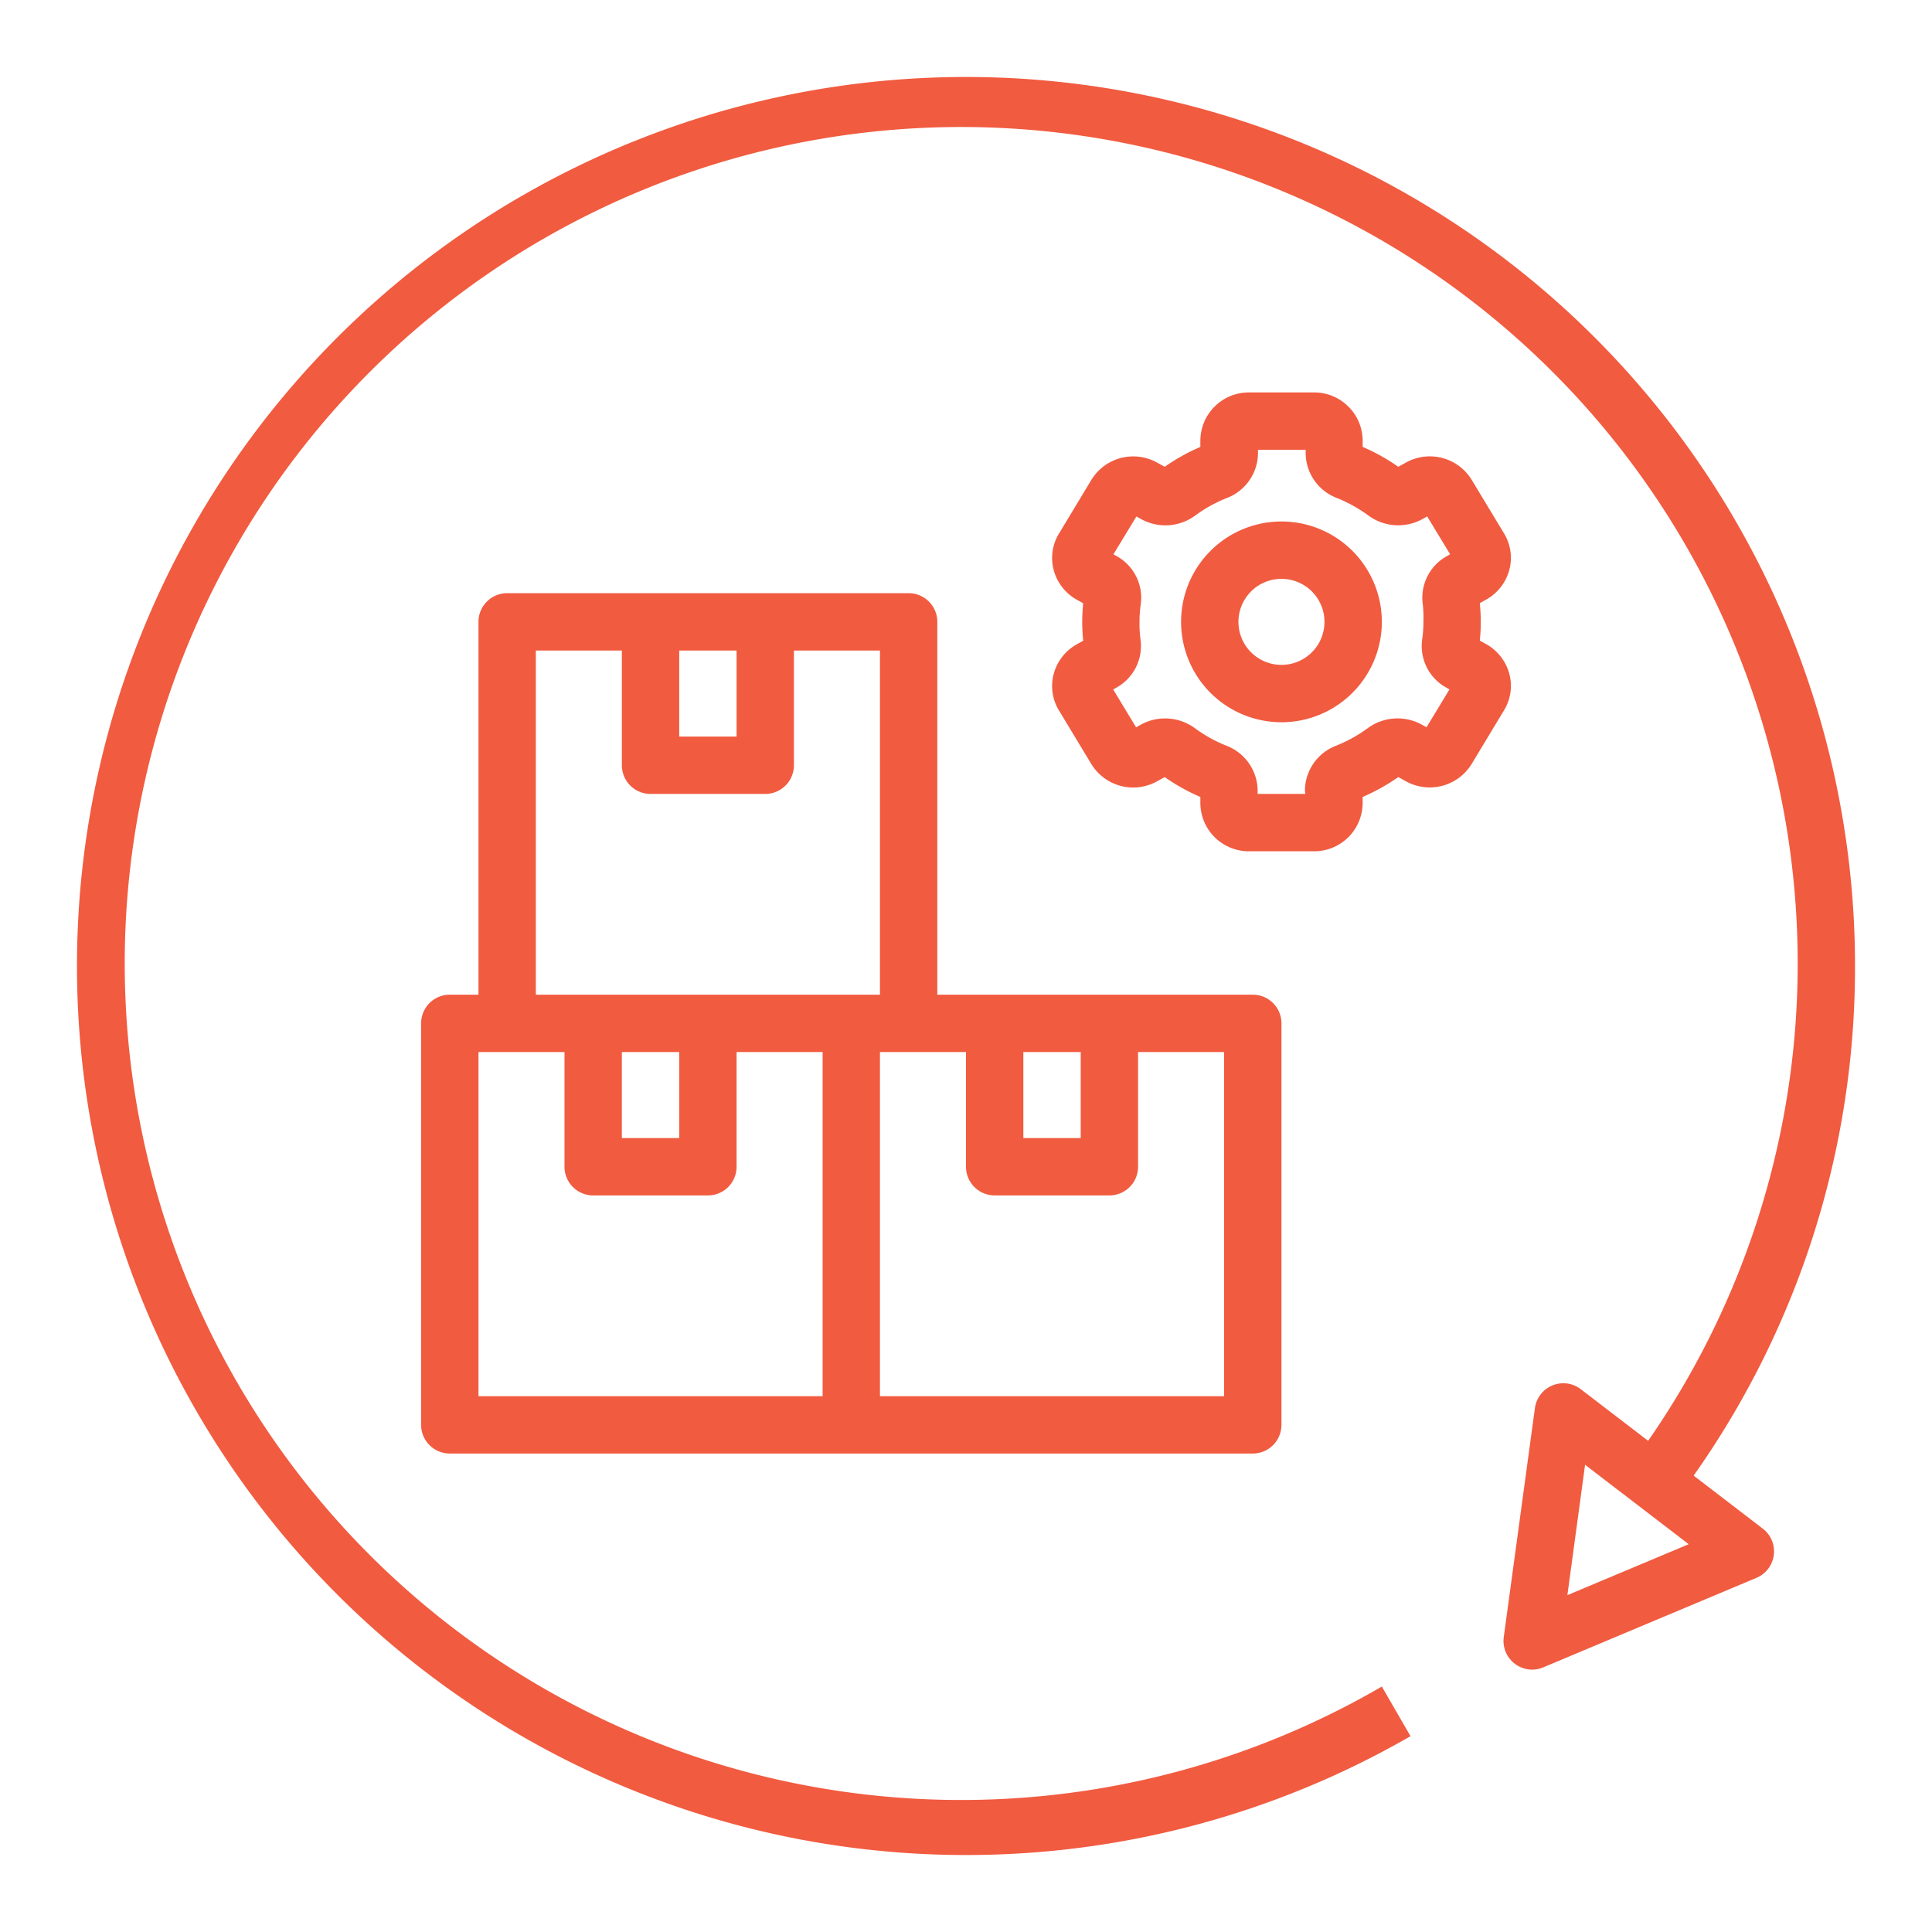
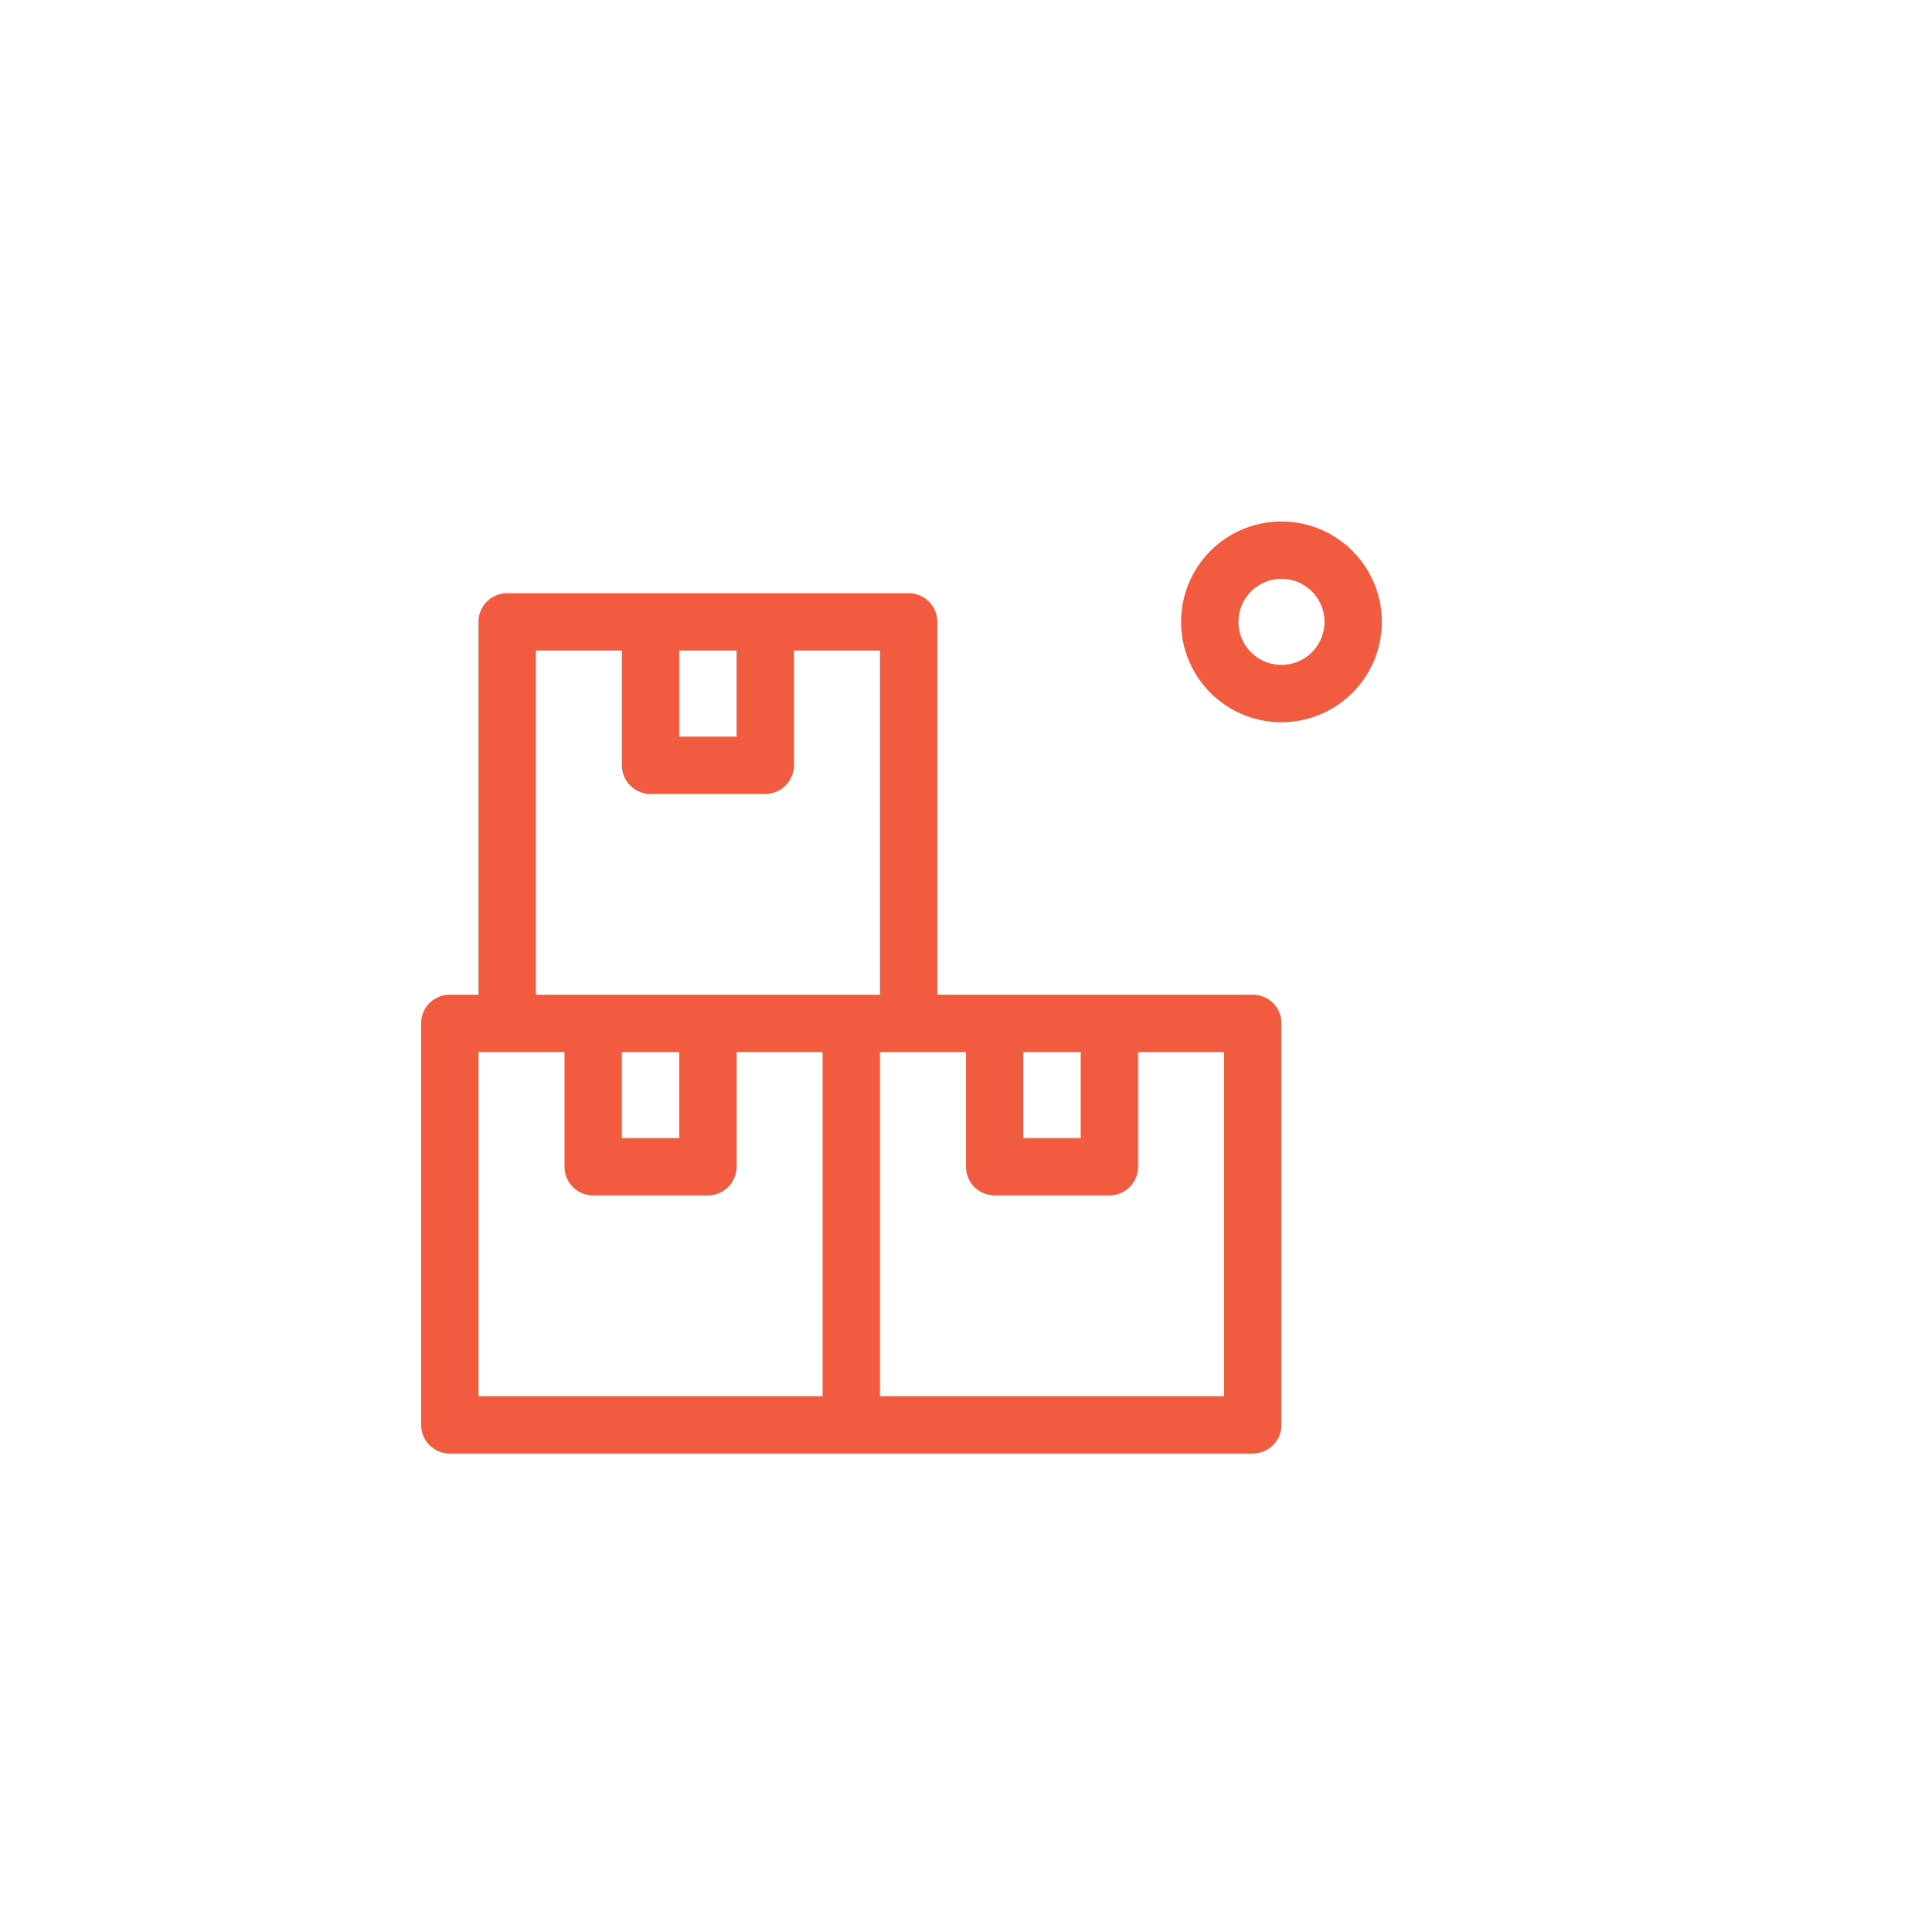
<svg xmlns="http://www.w3.org/2000/svg" version="1.1" width="512" height="512" x="0" y="0" viewBox="0 0 64 64" style="enable-background:new 0 0 512 512" xml:space="preserve">
  <g transform="matrix(0.95,0,0,0.95,1.6,1.6)">
    <path d="M30,19H16a1,1,0,0,0-1,1V33H14a1,1,0,0,0-1,1V48a1,1,0,0,0,1,1H42a1,1,0,0,0,1-1V34a1,1,0,0,0-1-1H31V20A1,1,0,0,0,30,19Zm-8,2h2v3H22Zm5,26H15V35h3v4a1,1,0,0,0,1,1h4a1,1,0,0,0,1-1V35h3Zm-7-9V35h2v3Zm-3-5V21h3v4a1,1,0,0,0,1,1h4a1,1,0,0,0,1-1V21h3V33Zm17,2h2v3H34Zm-2,0v4a1,1,0,0,0,1,1h4a1,1,0,0,0,1-1V35h3V47H29V35Z" fill="#f15b40" data-original="#000000" />
-     <path d="M45.831,26.328v-.223a6.927,6.927,0,0,0,1.243-.693l.261.144a1.714,1.714,0,0,0,2.3-.606l1.126-1.866a1.635,1.635,0,0,0,.183-1.278,1.689,1.689,0,0,0-.812-1.033l-.216-.119a6.307,6.307,0,0,0,0-1.308l.216-.119a1.689,1.689,0,0,0,.812-1.033,1.636,1.636,0,0,0-.182-1.277l-1.128-1.868a1.711,1.711,0,0,0-2.3-.6l-.26.143a7,7,0,0,0-1.243-.693v-.223A1.69,1.69,0,0,0,44.128,12H41.872a1.69,1.69,0,0,0-1.7,1.672V13.9a6.927,6.927,0,0,0-1.243.693l-.261-.144a1.712,1.712,0,0,0-2.3.606l-1.126,1.866a1.635,1.635,0,0,0-.183,1.278,1.689,1.689,0,0,0,.812,1.033l.216.119a6.307,6.307,0,0,0,0,1.308l-.216.119a1.689,1.689,0,0,0-.812,1.033,1.636,1.636,0,0,0,.182,1.277l1.128,1.868a1.711,1.711,0,0,0,2.3.6l.26-.143a7,7,0,0,0,1.243.693v.223A1.69,1.69,0,0,0,41.872,28h2.256A1.69,1.69,0,0,0,45.831,26.328Zm-2-.328H42.169v-.123a1.688,1.688,0,0,0-1.086-1.557,4.971,4.971,0,0,1-1.1-.611,1.756,1.756,0,0,0-1.873-.132l-.178.1-.8-1.319.1-.058a1.658,1.658,0,0,0,.855-1.672A4.188,4.188,0,0,1,38.05,20a4.3,4.3,0,0,1,.045-.626,1.655,1.655,0,0,0-.853-1.672l-.1-.059.8-1.319.178.1a1.753,1.753,0,0,0,1.876-.134,4.956,4.956,0,0,1,1.1-.609,1.688,1.688,0,0,0,1.086-1.557V14h1.662v.123a1.688,1.688,0,0,0,1.086,1.557,4.971,4.971,0,0,1,1.1.611,1.758,1.758,0,0,0,1.873.132l.178-.1.8,1.319-.1.058a1.658,1.658,0,0,0-.855,1.672A4.188,4.188,0,0,1,47.95,20a4.3,4.3,0,0,1-.045.626,1.655,1.655,0,0,0,.853,1.672l.1.059-.8,1.319-.178-.1a1.758,1.758,0,0,0-1.876.134,4.956,4.956,0,0,1-1.1.609,1.688,1.688,0,0,0-1.086,1.557Z" fill="#f15b40" data-original="#000000" />
    <path d="M46.5,20A3.5,3.5,0,1,0,43,23.5,3.5,3.5,0,0,0,46.5,20ZM43,21.5A1.5,1.5,0,1,1,44.5,20,1.5,1.5,0,0,1,43,21.5Z" fill="#f15b40" data-original="#000000" />
-     <path d="M32,63a31,31,0,0,0,15.5-4.144l-1-1.731a29.168,29.168,0,1,1,9.286-8.568l-2.348-1.8a1,1,0,0,0-1.6.659L50.752,55.4a1,1,0,0,0,.991,1.135.985.985,0,0,0,.387-.079l7.433-3.121a1,1,0,0,0,.222-1.715l-2.412-1.85A30.71,30.71,0,0,0,63,32,31,31,0,1,0,32,63Zm20.97-9.061.617-4.547,3.614,2.77Z" fill="#f15b40" data-original="#000000" />
  </g>
</svg>